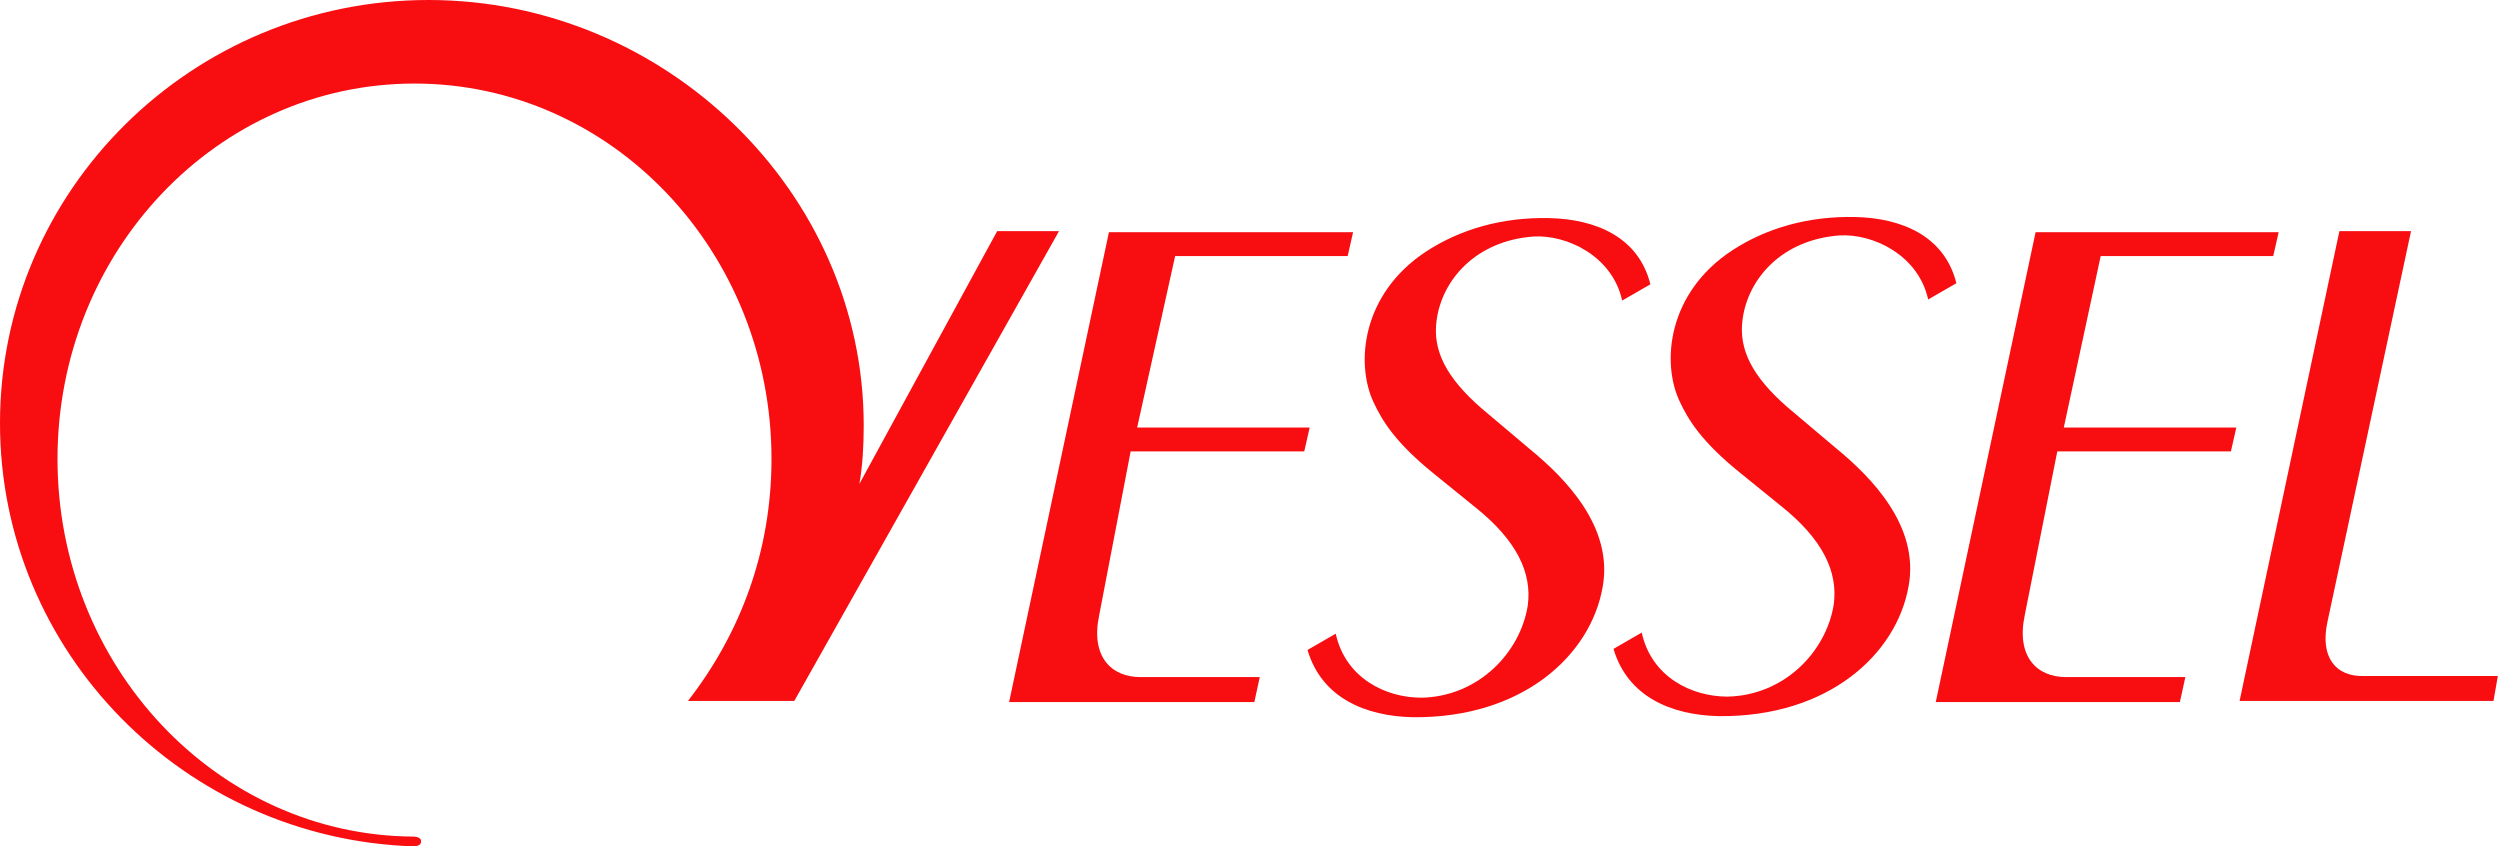
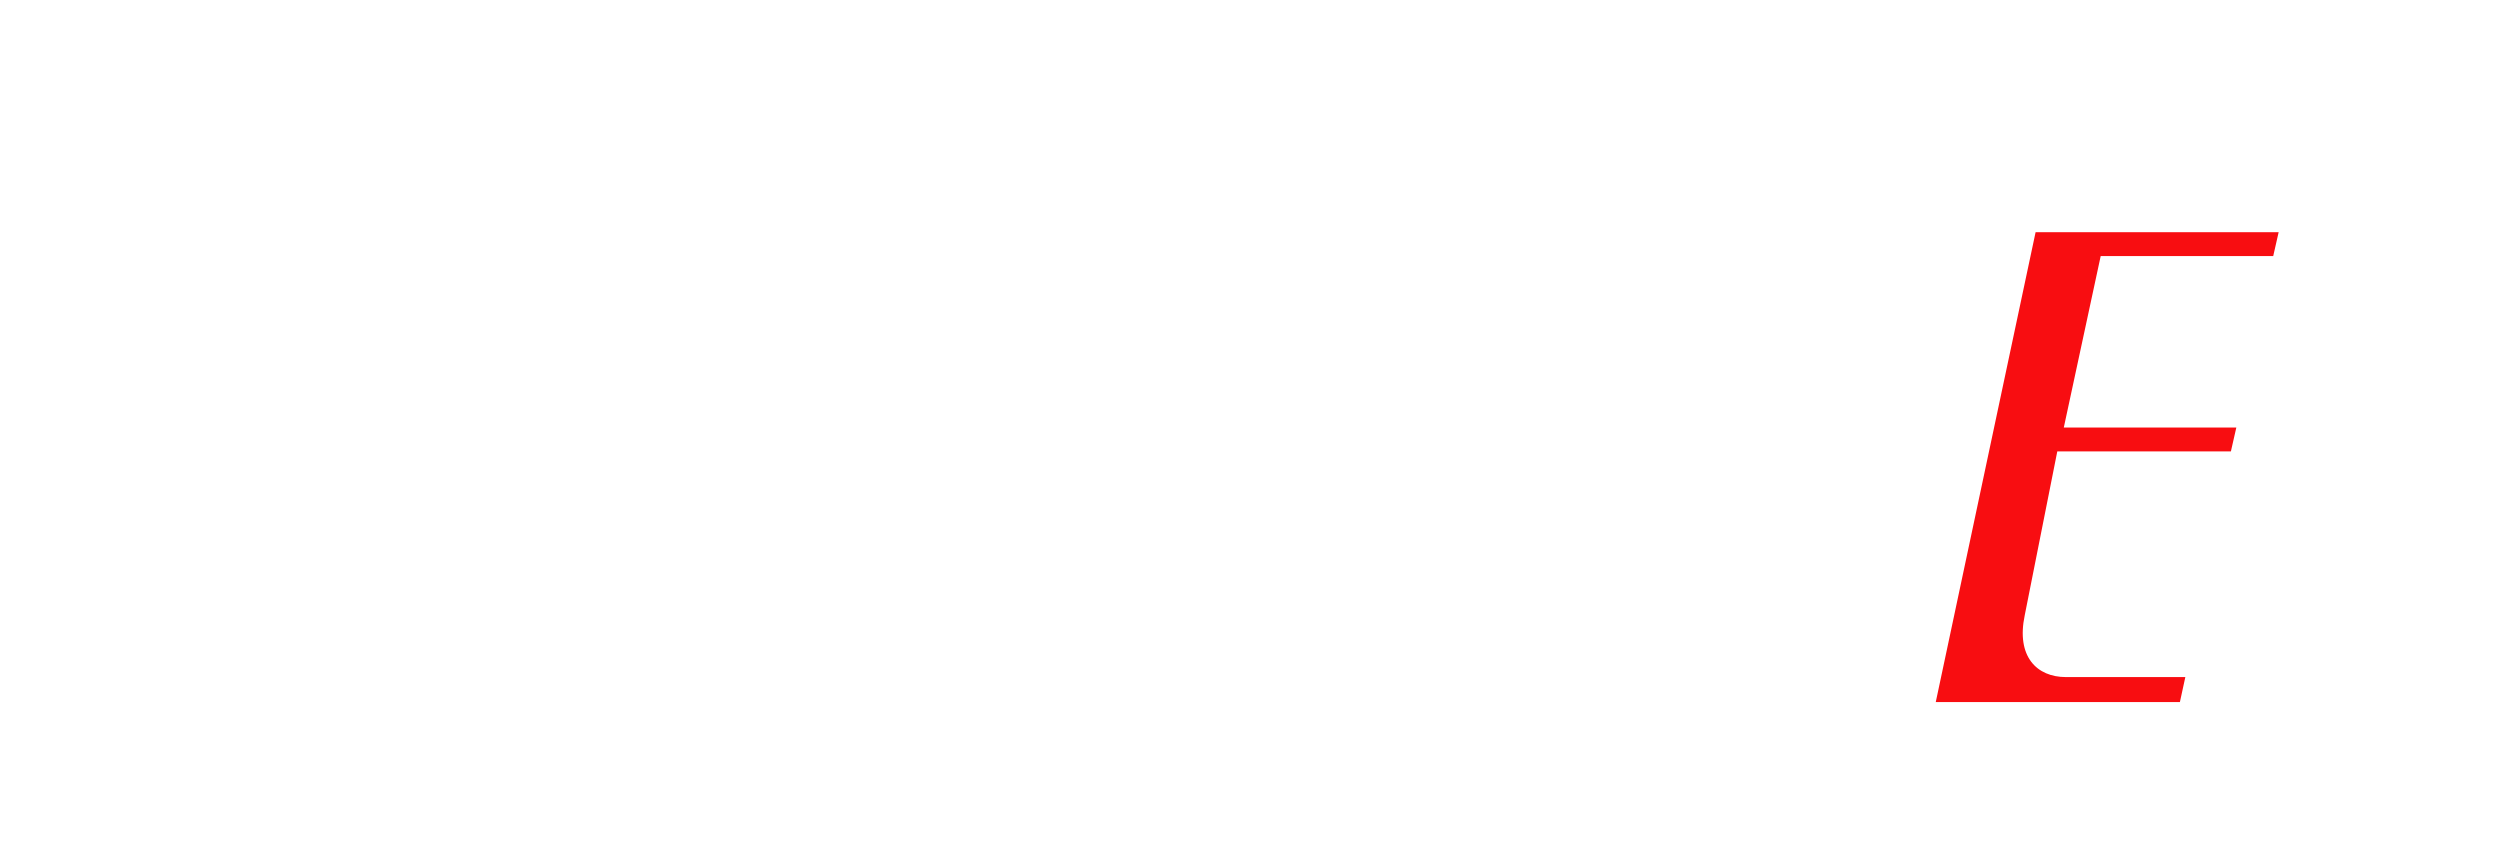
<svg xmlns="http://www.w3.org/2000/svg" version="1.1" id="Layer_1" x="0px" y="0px" viewBox="0 0 230.4 78" style="enable-background:new 0 0 230.4 78;" xml:space="preserve">
  <style type="text/css">
	.st0{fill:#F80D11;}
</style>
  <g>
-     <path class="st0" d="M229.8,64.6h-23.4l9.2-43.3h6.6l-7.7,36c-0.7,3.2,0.7,5.1,3.4,5h12.3L229.8,64.6z" />
-     <path class="st0" d="M141.3,21.8c3.1-0.2,7.3,1.8,8.2,5.9l2.6-1.5c-1.1-4.4-5.1-6-9.3-6.1c-4.3-0.1-8.2,1-11.4,3.1   c-5.9,3.9-6.5,10.3-4.8,13.9c0.8,1.7,2,3.7,5.6,6.6l3.7,3c3.9,3.1,5.3,6.1,4.9,9.1c-0.7,4.4-4.6,8.4-9.8,8.5c-3.3,0-7-1.8-7.9-5.9   l-2.6,1.5c1.3,4.4,5.3,6.1,9.7,6.2c10.1,0.1,16.4-5.7,17.5-12c1-5.5-3.4-10-6.7-12.7l-4.5-3.8c-3.2-2.8-4.5-5.3-4.1-8.1   C132.9,25.8,136,22.2,141.3,21.8z" />
    <path class="st0" d="M186.6,56.7c-0.8,3.8,1.1,5.7,3.8,5.7h11l-0.5,2.3h-22.5l9.2-43.3H210l-0.5,2.2h-15.9l-3.4,15.8h15.9l-0.5,2.2   h-16L186.6,56.7z" />
-     <path class="st0" d="M101.3,56.7c-0.8,3.8,1.1,5.7,3.8,5.7h11l-0.5,2.3H93l9.2-43.3h22.5l-0.5,2.2h-15.9l-3.5,15.8h15.9l-0.5,2.2   h-16L101.3,56.7z" />
-     <path class="st0" d="M73.2,64.6l24.4-43.3h-5.7L79.2,44.6c0.3-1.7,0.4-3.5,0.4-5.4C79.6,17.7,61.3,0,39.5,0S0,17.5,0,39   c0,21.1,17,38.3,38.1,39c0,0,0.7,0,0.7-0.4c0.1-0.5-0.7-0.5-0.7-0.5C20,77,5.3,61.4,5.3,42.3c0-19.1,14.7-34.6,32.9-34.6   c18.2,0,32.9,15.5,32.9,34.6c0,8.4-2.8,16-7.7,22.3L73.2,64.6z" />
-     <path class="st0" d="M169.5,21.7c3.1-0.2,7.3,1.8,8.2,5.9l2.6-1.5c-1.1-4.4-5.1-6-9.3-6.1c-4.3-0.1-8.2,1-11.4,3.1   c-5.9,3.9-6.5,10.3-4.8,13.9c0.8,1.7,2,3.7,5.6,6.6l3.7,3c3.9,3.1,5.3,6.1,4.9,9.1c-0.7,4.4-4.6,8.4-9.8,8.5c-3.3,0-7-1.8-7.9-5.9   l-2.6,1.5c1.3,4.4,5.3,6.1,9.7,6.2c10.1,0.1,16.4-5.7,17.5-12c1-5.5-3.4-10-6.7-12.7l-4.5-3.8c-3.2-2.8-4.5-5.3-4.1-8.1   C161.1,25.7,164.2,22.1,169.5,21.7z" />
  </g>
</svg>